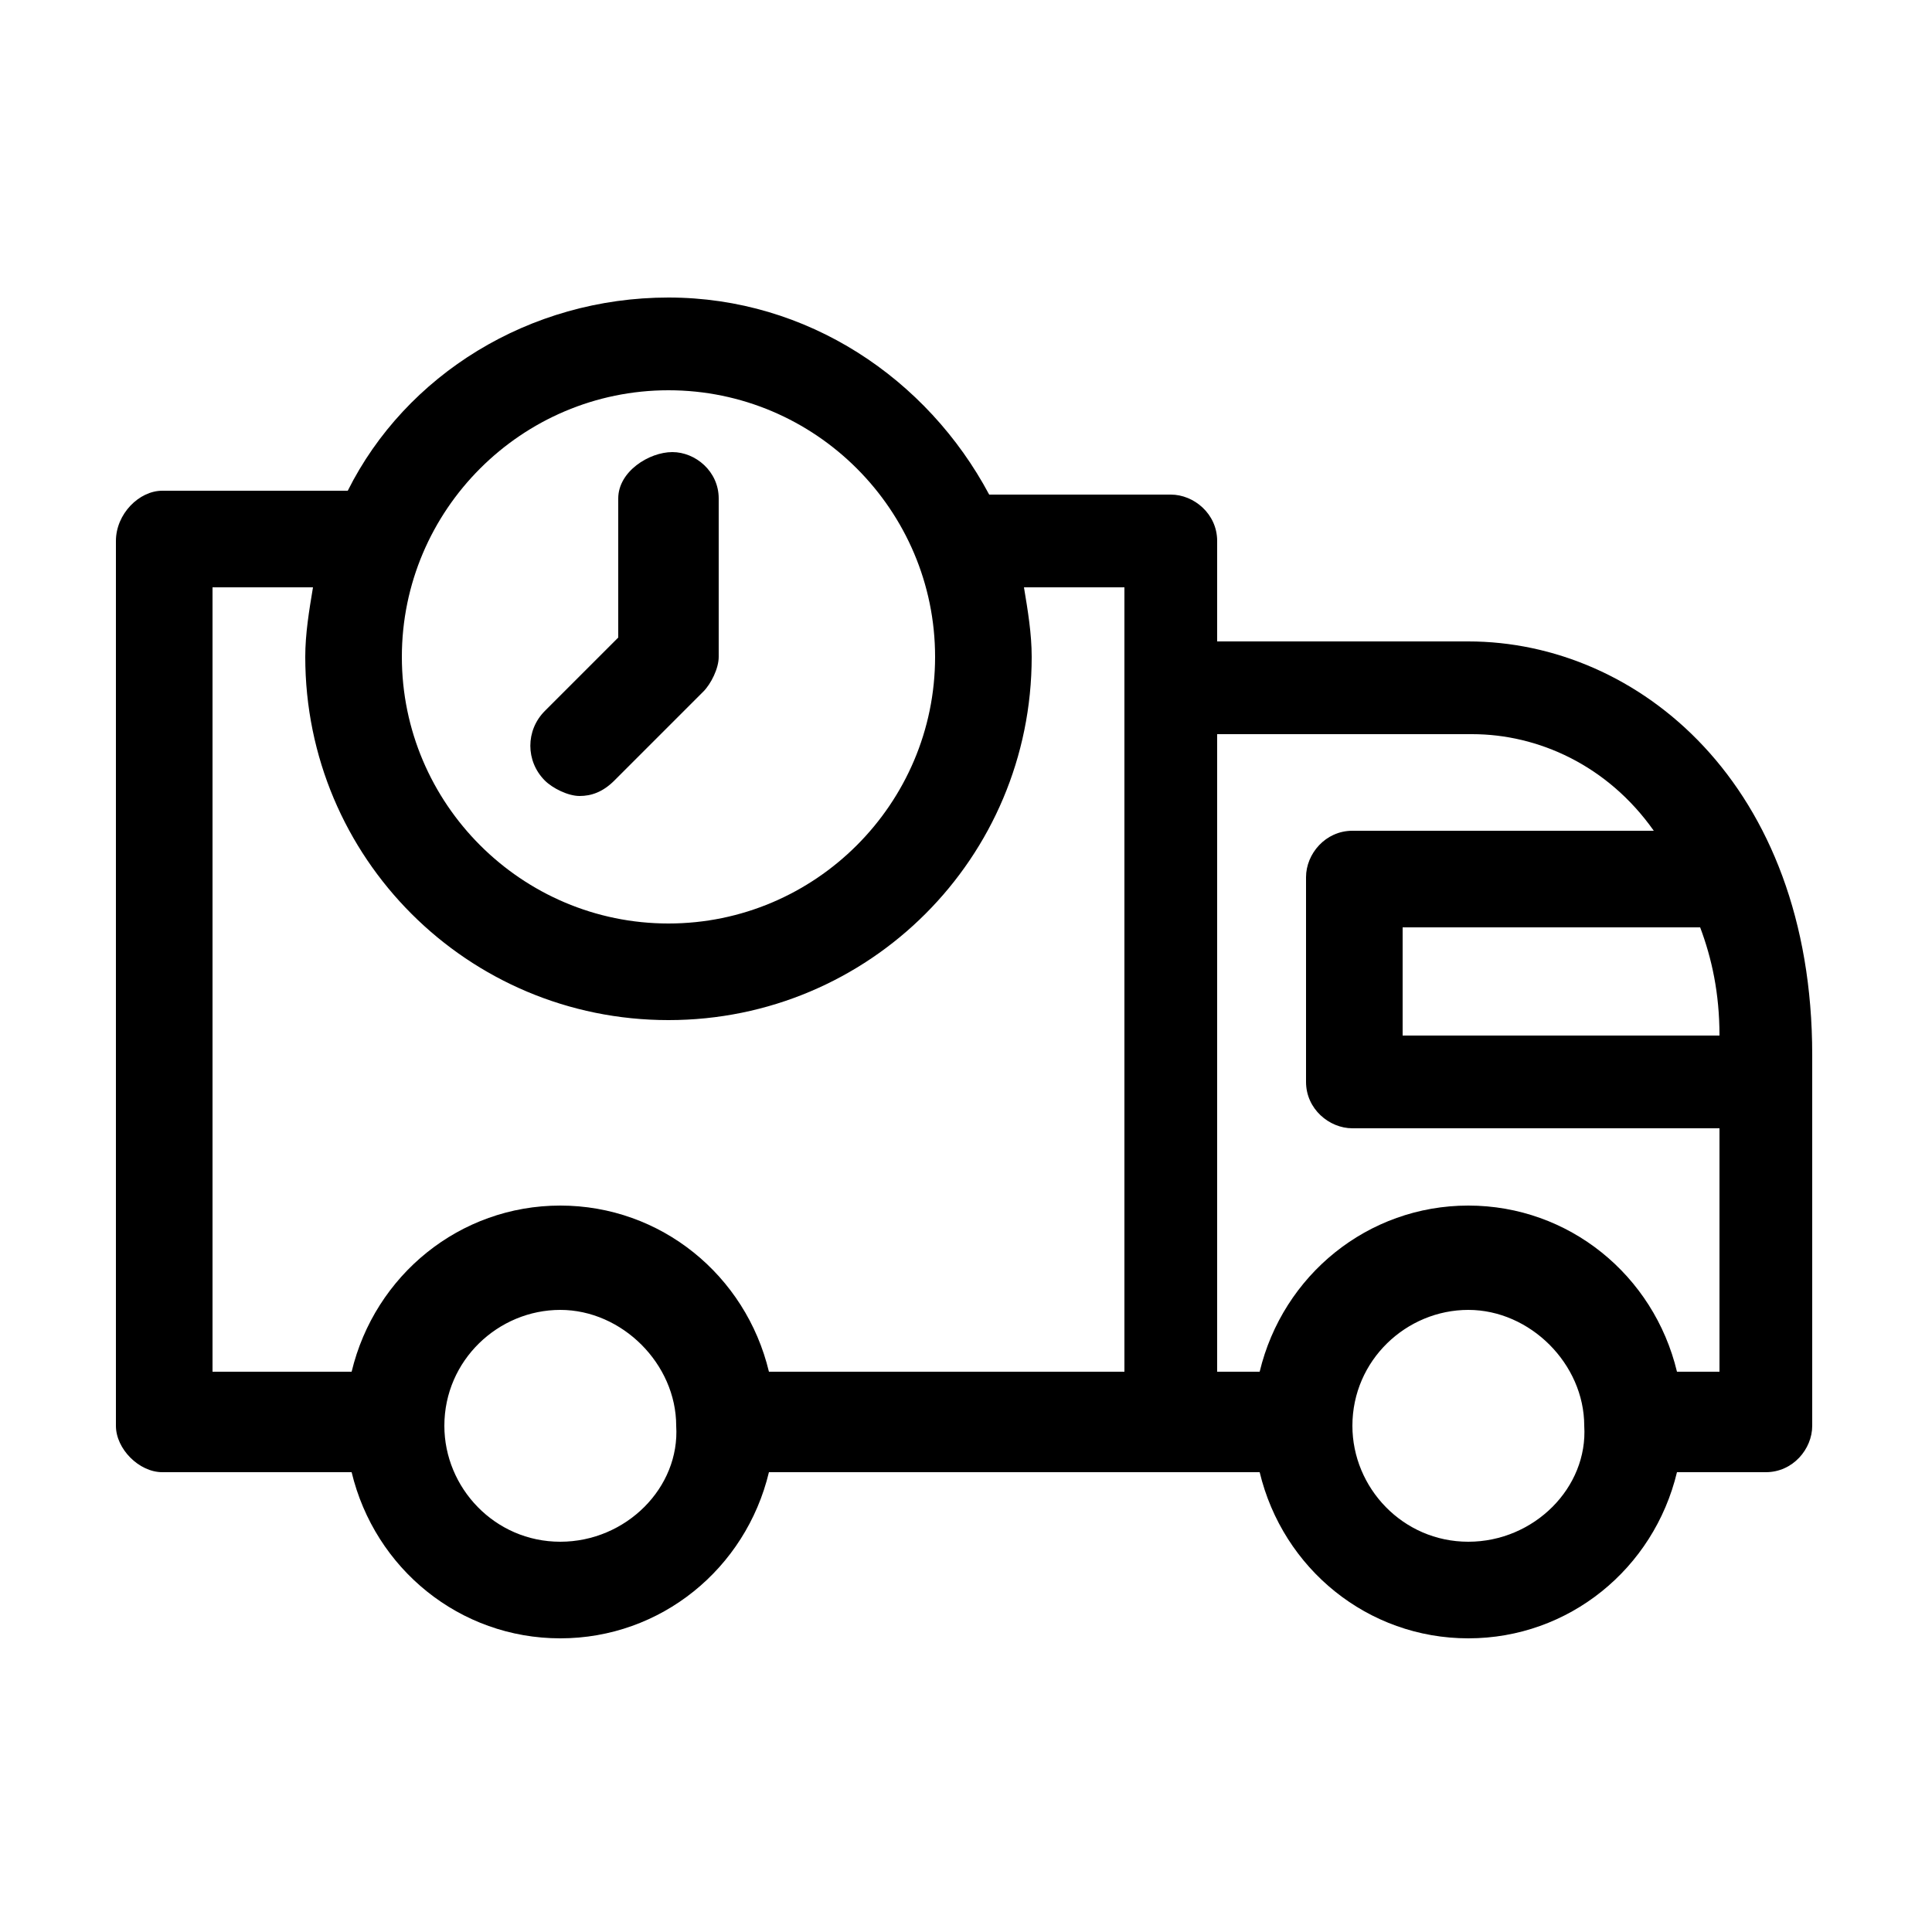
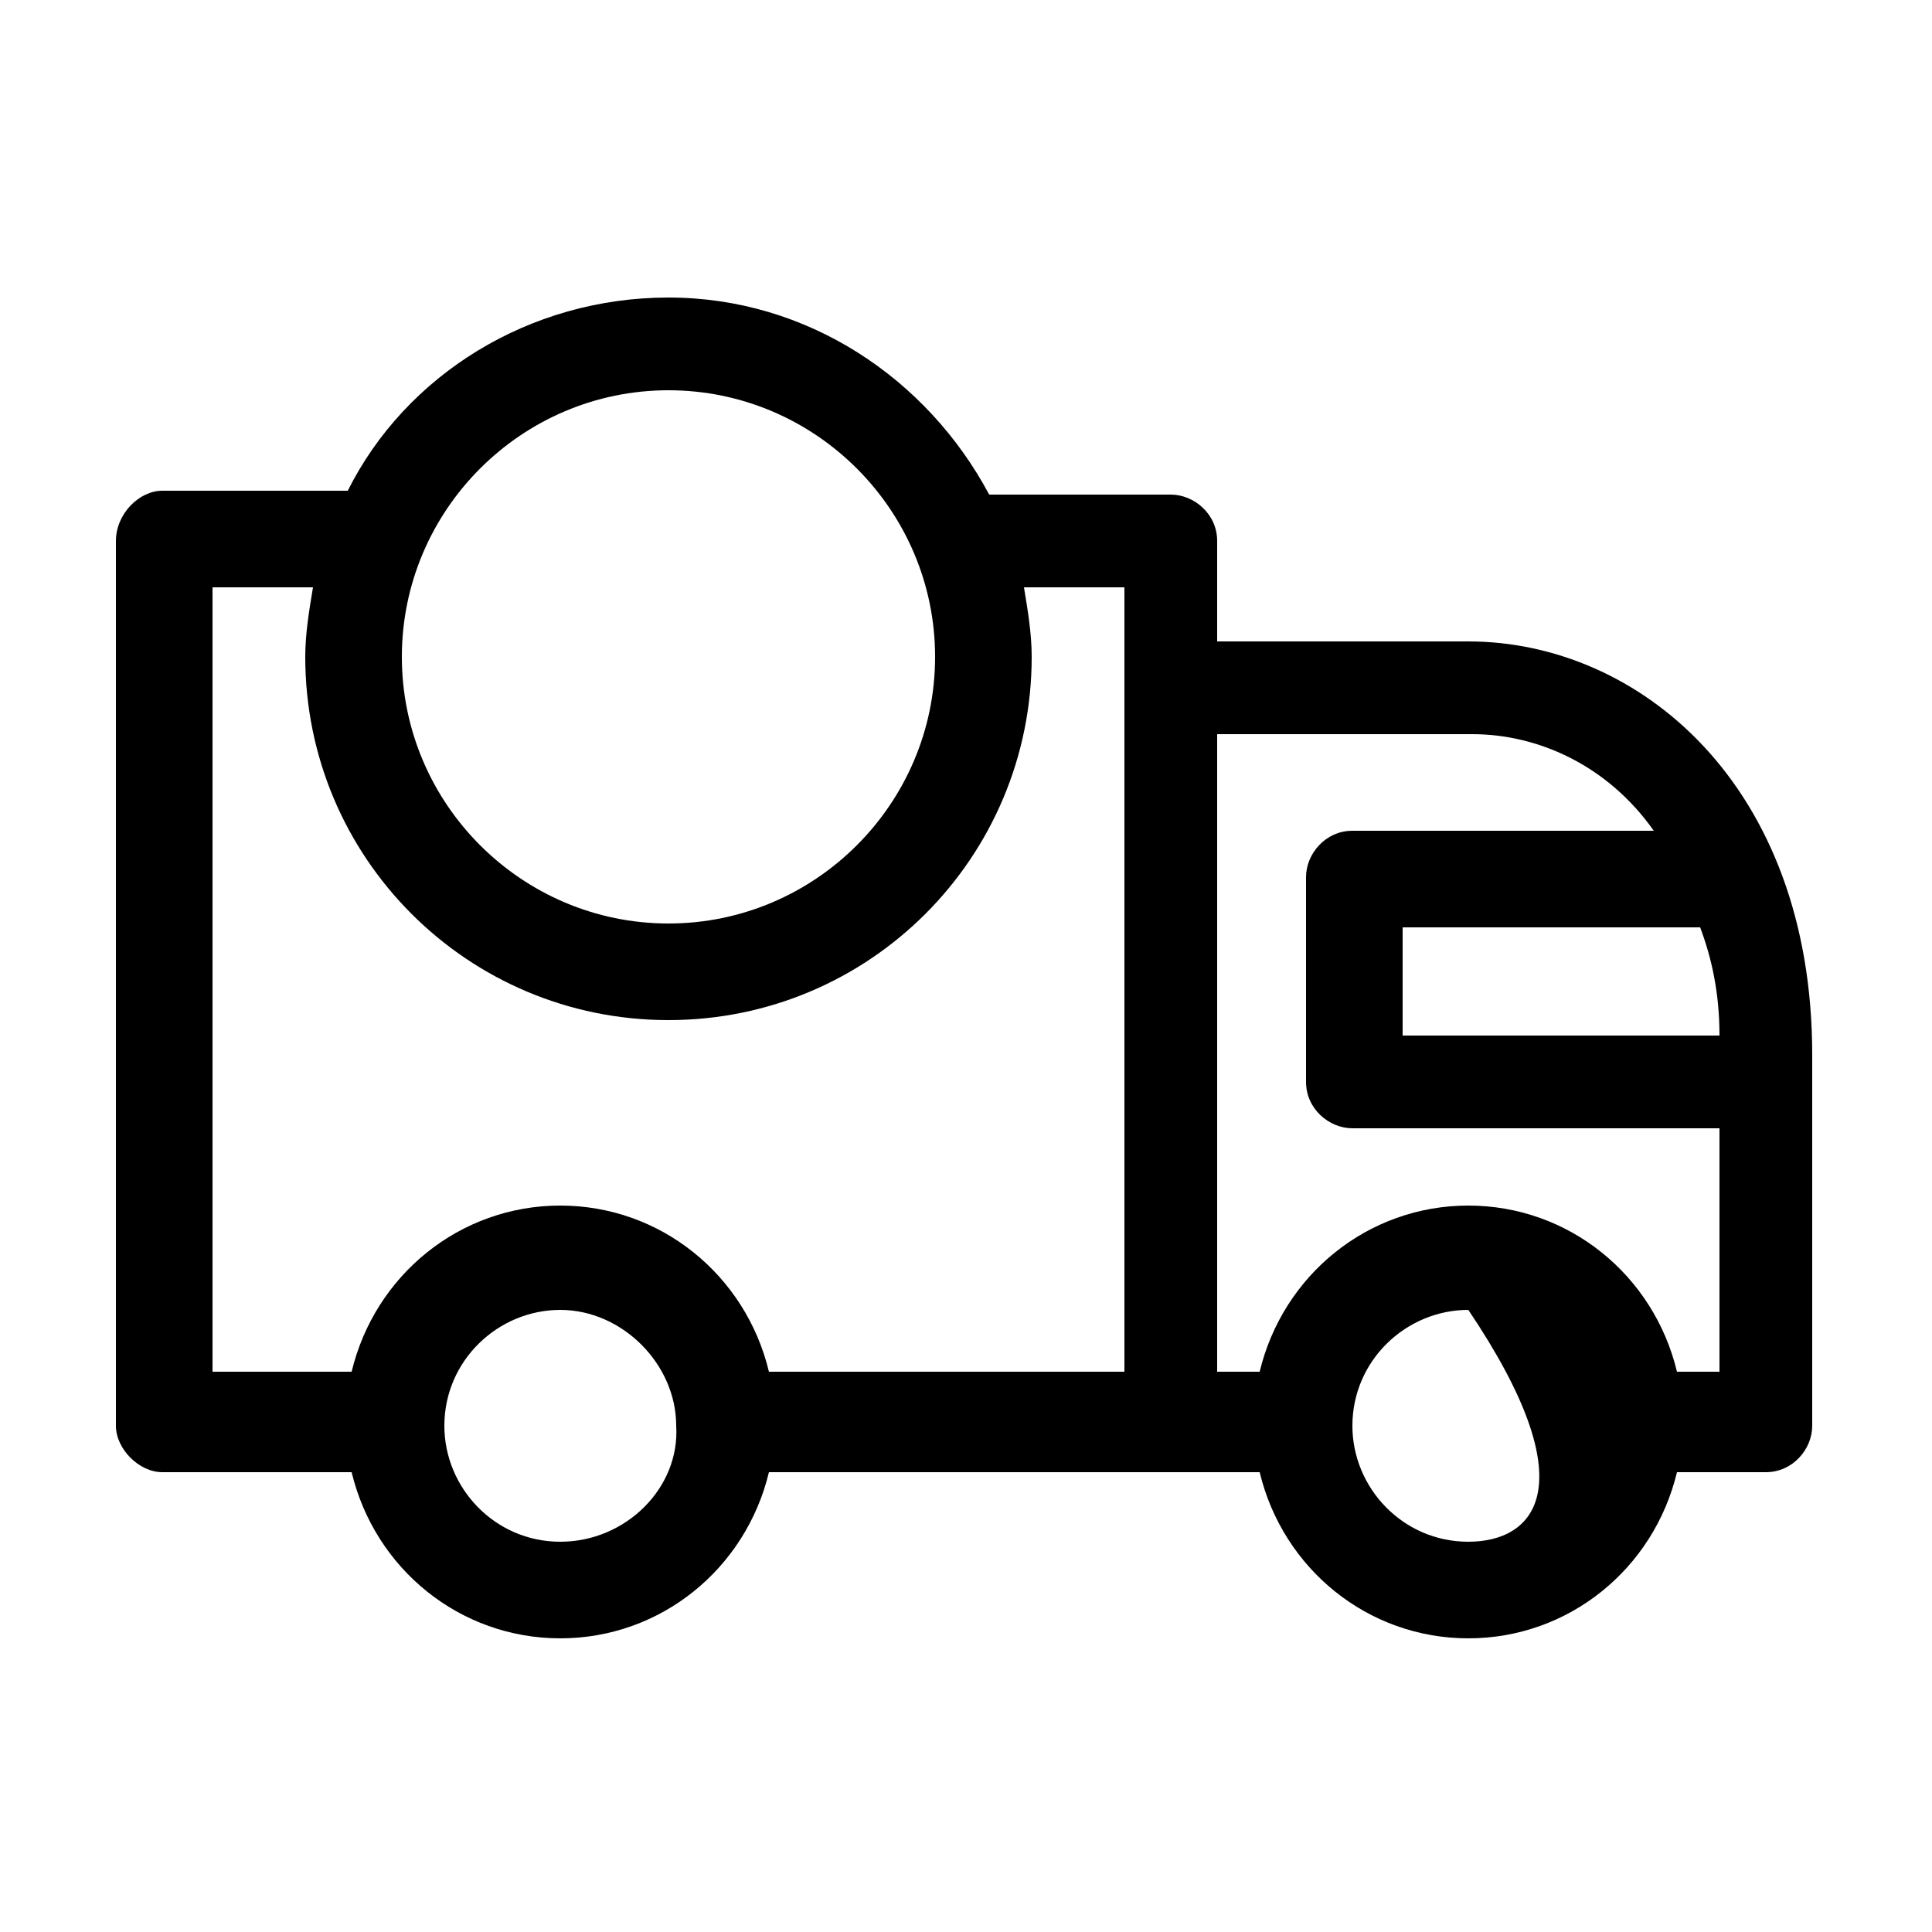
<svg xmlns="http://www.w3.org/2000/svg" height="300px" width="300px" fill="#000000" version="1.0" x="0px" y="0px" viewBox="0 0 50 50" enable-background="new 0 0 50 50" xml:space="preserve">
  <g>
-     <path d="M15,20.6c0.3,0,0.6-0.1,0.9-0.4l2.3-2.3c0.2-0.2,0.4-0.6,0.4-0.9v-4.1c0-0.7-0.6-1.2-1.2-1.2S16,12.2,16,12.9v3.6l-1.9,1.9   c-0.5,0.5-0.5,1.3,0,1.8C14.3,20.4,14.7,20.6,15,20.6z" />
-     <path d="M4.2,38.1h4.9c0.6,2.5,2.8,4.3,5.4,4.3s4.8-1.8,5.4-4.3h10.4h2.3c0.6,2.5,2.8,4.3,5.4,4.3c2.6,0,4.8-1.8,5.4-4.3h2.3   c0.7,0,1.2-0.6,1.2-1.2v-9.6c0-7-4.5-10.7-8.9-10.7h-6.5V14c0-0.7-0.6-1.2-1.2-1.2h-4.7c-1.6-3-4.7-5.1-8.3-5.1S10.5,9.7,9,12.7   H4.2C3.6,12.7,3,13.3,3,14v22.9C3,37.5,3.6,38.1,4.2,38.1z M14.5,39.9c-1.7,0-3-1.4-3-3c0-1.7,1.4-3,3-3s3,1.4,3,3   C17.6,38.5,16.2,39.9,14.5,39.9z M38,39.9c-1.7,0-3-1.4-3-3c0-1.7,1.4-3,3-3s3,1.4,3,3C41.1,38.5,39.7,39.9,38,39.9z M44.5,26.8   h-8.2v-2.8H44C44.3,24.8,44.5,25.7,44.5,26.8z M38.1,19c1.7,0,3.5,0.8,4.7,2.5H35c-0.7,0-1.2,0.6-1.2,1.2V28c0,0.7,0.6,1.2,1.2,1.2   h9.5v6.3h-1.1c-0.6-2.5-2.8-4.3-5.4-4.3c-2.6,0-4.8,1.8-5.4,4.3h-1.1V19H38.1z M17.3,10.1c3.8,0,6.9,3.1,6.9,6.9   c0,3.8-3.1,6.9-6.9,6.9c-3.8,0-6.9-3.1-6.9-6.9C10.4,13.2,13.5,10.1,17.3,10.1z M5.5,15.2h2.6C8,15.8,7.9,16.4,7.9,17   c0,5.2,4.2,9.4,9.4,9.4s9.4-4.2,9.4-9.4c0-0.6-0.1-1.2-0.2-1.8h2.6v2.5v17.8h-9.2c-0.6-2.5-2.8-4.3-5.4-4.3s-4.8,1.8-5.4,4.3H5.5   V15.2z" />
+     <path d="M4.2,38.1h4.9c0.6,2.5,2.8,4.3,5.4,4.3s4.8-1.8,5.4-4.3h10.4h2.3c0.6,2.5,2.8,4.3,5.4,4.3c2.6,0,4.8-1.8,5.4-4.3h2.3   c0.7,0,1.2-0.6,1.2-1.2v-9.6c0-7-4.5-10.7-8.9-10.7h-6.5V14c0-0.7-0.6-1.2-1.2-1.2h-4.7c-1.6-3-4.7-5.1-8.3-5.1S10.5,9.7,9,12.7   H4.2C3.6,12.7,3,13.3,3,14v22.9C3,37.5,3.6,38.1,4.2,38.1z M14.5,39.9c-1.7,0-3-1.4-3-3c0-1.7,1.4-3,3-3s3,1.4,3,3   C17.6,38.5,16.2,39.9,14.5,39.9z M38,39.9c-1.7,0-3-1.4-3-3c0-1.7,1.4-3,3-3C41.1,38.5,39.7,39.9,38,39.9z M44.5,26.8   h-8.2v-2.8H44C44.3,24.8,44.5,25.7,44.5,26.8z M38.1,19c1.7,0,3.5,0.8,4.7,2.5H35c-0.7,0-1.2,0.6-1.2,1.2V28c0,0.7,0.6,1.2,1.2,1.2   h9.5v6.3h-1.1c-0.6-2.5-2.8-4.3-5.4-4.3c-2.6,0-4.8,1.8-5.4,4.3h-1.1V19H38.1z M17.3,10.1c3.8,0,6.9,3.1,6.9,6.9   c0,3.8-3.1,6.9-6.9,6.9c-3.8,0-6.9-3.1-6.9-6.9C10.4,13.2,13.5,10.1,17.3,10.1z M5.5,15.2h2.6C8,15.8,7.9,16.4,7.9,17   c0,5.2,4.2,9.4,9.4,9.4s9.4-4.2,9.4-9.4c0-0.6-0.1-1.2-0.2-1.8h2.6v2.5v17.8h-9.2c-0.6-2.5-2.8-4.3-5.4-4.3s-4.8,1.8-5.4,4.3H5.5   V15.2z" />
  </g>
</svg>